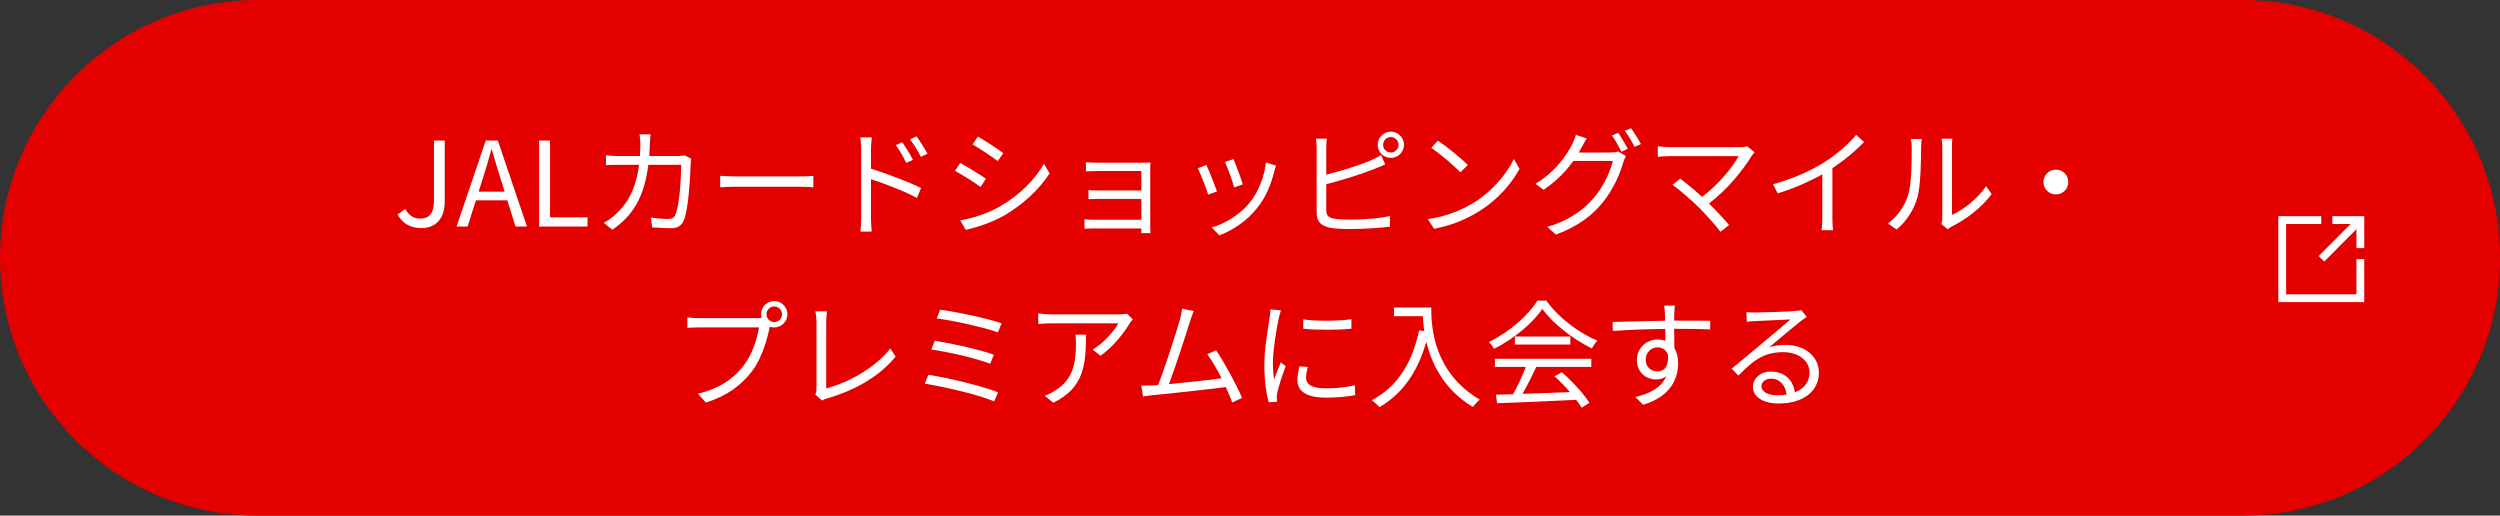
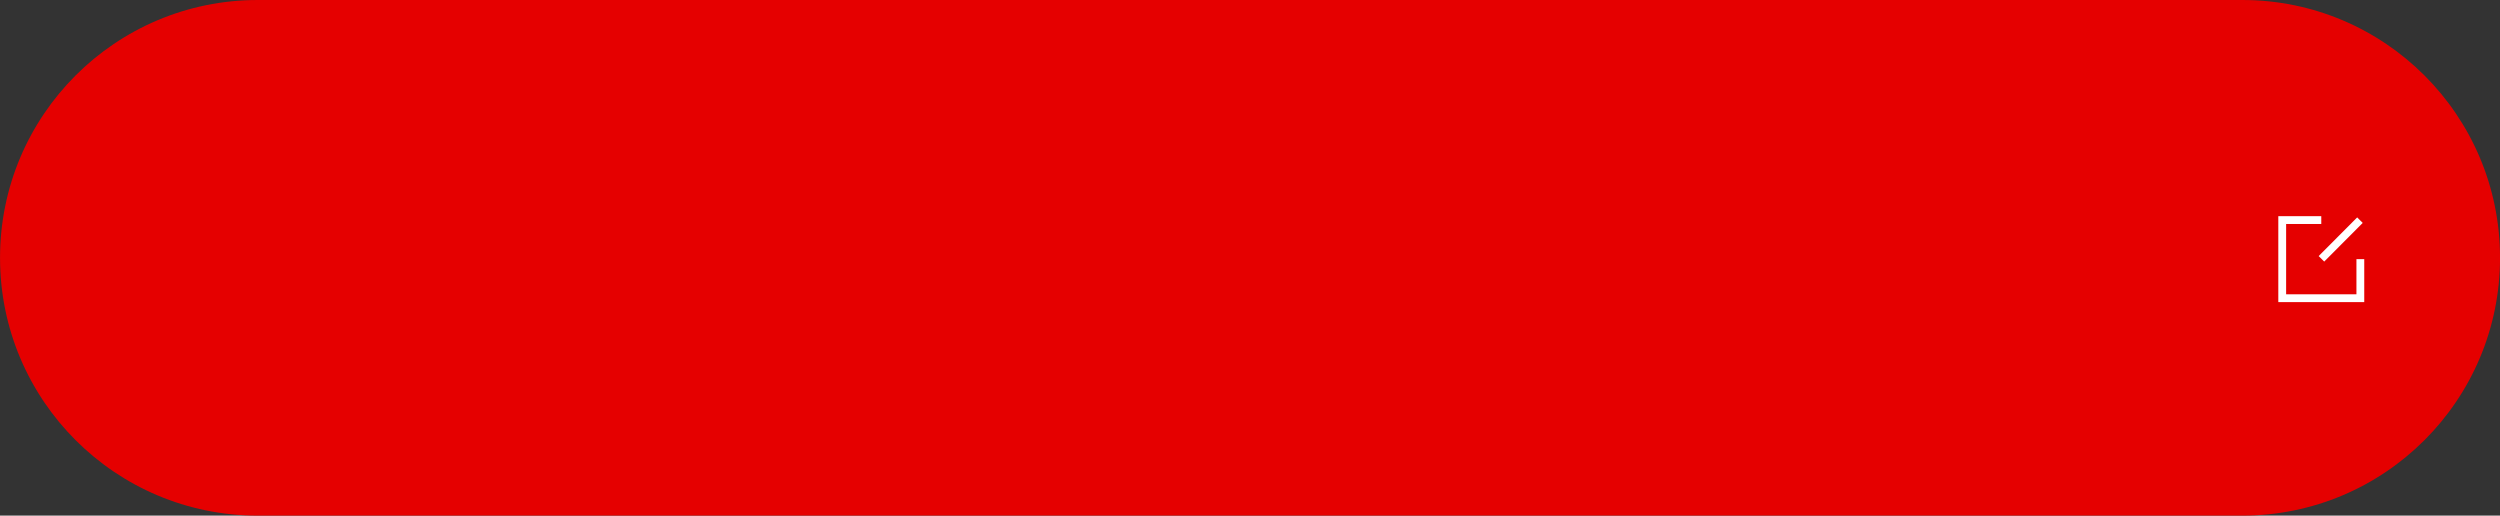
<svg xmlns="http://www.w3.org/2000/svg" width="320" height="66" viewBox="0 0 320 66" fill="none">
  <rect x="0" y="0" width="320" height="66" fill="#333333" stroke="none" />
  <g clip-path="url(#clip0_14_1406)">
    <path d="M287.004 0H33.004C14.778 0 0.004 14.775 0.004 33C0.004 51.225 14.778 66 33.004 66H287.004C305.229 66 320.004 51.225 320.004 33C320.004 14.775 305.229 0 287.004 0Z" fill="#E50000" />
-     <path d="M53.91 29.195C52.515 29.195 51.525 28.595 50.88 27.455L51.87 26.75C52.365 27.62 52.98 27.98 53.775 27.98C54.96 27.98 55.545 27.305 55.545 25.64V17.99H56.925V25.775C56.925 27.665 56.055 29.195 53.91 29.195ZM61.802 22.85L61.262 24.53H64.592L64.067 22.85C63.662 21.605 63.317 20.405 62.957 19.13H62.897C62.552 20.42 62.192 21.605 61.802 22.85ZM58.442 29L62.177 17.99H63.722L67.457 29H65.987L64.937 25.64H60.917L59.852 29H58.442ZM69.008 29V17.99H70.403V27.815H75.203V29H69.008ZM83.272 17.195C83.228 17.54 83.198 18.065 83.183 18.425C83.168 18.965 83.138 19.475 83.108 19.97H86.677C87.082 19.97 87.382 19.94 87.638 19.895L88.478 20.315C88.433 20.57 88.403 20.855 88.403 21.05C88.343 22.49 88.162 26.855 87.487 28.295C87.188 28.925 86.707 29.21 85.882 29.21C85.118 29.21 84.248 29.15 83.468 29.105L83.317 27.86C84.127 27.965 84.922 28.025 85.552 28.025C85.987 28.025 86.257 27.905 86.422 27.53C86.993 26.39 87.188 22.7 87.188 21.095H82.987C82.448 25.4 80.888 27.68 78.382 29.405L77.287 28.52C77.767 28.265 78.382 27.845 78.832 27.41C80.317 26.06 81.397 24.185 81.802 21.095H79.282C78.698 21.095 78.082 21.095 77.558 21.155V19.88C78.082 19.94 78.698 19.97 79.267 19.97H81.907C81.938 19.49 81.968 18.98 81.968 18.44C81.968 18.11 81.922 17.555 81.862 17.195H83.272ZM92.183 22.505C92.632 22.535 93.427 22.58 94.267 22.58H102.487C103.237 22.58 103.777 22.535 104.107 22.505V23.975C103.807 23.96 103.177 23.9 102.502 23.9H94.267C93.442 23.9 92.647 23.93 92.183 23.975V22.505ZM115.492 18.2C115.867 18.755 116.512 19.76 116.857 20.465L116.002 20.855C115.627 20.075 115.162 19.25 114.667 18.575L115.492 18.2ZM117.307 17.45C117.697 17.975 118.357 18.98 118.717 19.67L117.877 20.09C117.472 19.295 116.992 18.5 116.482 17.84L117.307 17.45ZM110.227 27.875V19.145C110.227 18.725 110.197 18.05 110.107 17.585H111.592C111.532 18.05 111.487 18.695 111.487 19.145V21.59C113.467 22.205 116.302 23.27 117.892 24.065L117.367 25.34C115.747 24.455 113.152 23.465 111.487 22.94V27.875C111.487 28.355 111.532 29.165 111.577 29.645H110.137C110.197 29.165 110.227 28.43 110.227 27.875ZM125.167 17.48C126.052 17.975 127.777 19.115 128.422 19.595L127.717 20.615C126.997 20.075 125.377 18.995 124.492 18.485L125.167 17.48ZM122.917 28.205C124.567 27.92 126.427 27.32 127.942 26.45C130.432 25.025 132.412 23.075 133.627 20.96L134.347 22.19C133.057 24.215 130.972 26.15 128.587 27.56C127.072 28.43 125.002 29.135 123.607 29.42L122.917 28.205ZM122.902 20.855C123.787 21.335 125.542 22.4 126.202 22.88L125.512 23.93C124.777 23.39 123.142 22.34 122.242 21.875L122.902 20.855ZM138.997 20.765C139.282 20.795 140.137 20.825 140.527 20.825H146.332C146.662 20.825 147.052 20.81 147.247 20.795C147.232 20.96 147.232 21.275 147.232 21.56V29.03C147.232 29.27 147.247 29.63 147.262 29.84H146.077C146.092 29.705 146.092 29.48 146.092 29.24H140.062C139.582 29.24 139.057 29.27 138.817 29.27V28.07C139.057 28.1 139.537 28.13 140.047 28.13H146.092V25.46H140.677C140.152 25.46 139.627 25.475 139.327 25.49V24.335C139.612 24.35 140.152 24.38 140.662 24.38H146.092V21.89H140.527C140.137 21.89 139.267 21.92 138.997 21.935V20.765ZM157.897 20.36C158.152 20.96 158.887 22.94 159.082 23.6L157.972 23.99C157.807 23.315 157.117 21.41 156.802 20.735L157.897 20.36ZM163.327 21.2C163.222 21.515 163.162 21.755 163.102 21.95C162.697 23.6 162.052 25.205 160.972 26.555C159.592 28.325 157.762 29.48 156.082 30.125L155.092 29.12C156.832 28.61 158.737 27.47 159.967 25.925C161.032 24.62 161.812 22.715 162.037 20.795L163.327 21.2ZM154.417 21.11C154.717 21.755 155.497 23.72 155.782 24.5L154.642 24.92C154.417 24.14 153.607 22.07 153.307 21.545L154.417 21.11ZM177.037 18.545C177.037 19.085 177.472 19.52 178.027 19.52C178.567 19.52 179.017 19.085 179.017 18.545C179.017 17.99 178.567 17.54 178.027 17.54C177.472 17.54 177.037 17.99 177.037 18.545ZM176.347 18.545C176.347 17.615 177.097 16.85 178.027 16.85C178.957 16.85 179.707 17.615 179.707 18.545C179.707 19.46 178.957 20.21 178.027 20.21C177.097 20.21 176.347 19.46 176.347 18.545ZM169.837 17.75C169.792 18.095 169.762 18.545 169.762 18.965V22.355C171.532 21.92 173.902 21.2 175.462 20.525C175.912 20.33 176.362 20.105 176.782 19.85L177.307 21.05C176.887 21.23 176.347 21.47 175.897 21.635C174.217 22.31 171.622 23.105 169.762 23.585V26.885C169.762 27.65 170.077 27.845 170.812 27.995C171.277 28.07 172.057 28.115 172.792 28.115C174.382 28.115 176.677 27.965 177.922 27.635V29C176.617 29.195 174.367 29.315 172.732 29.315C171.847 29.315 170.947 29.27 170.332 29.165C169.177 28.955 168.532 28.43 168.532 27.215V18.965C168.532 18.605 168.502 18.095 168.442 17.75H169.837ZM184.057 18.005C185.122 18.71 187.042 20.27 187.882 21.11L186.937 22.055C186.187 21.275 184.312 19.67 183.202 18.92L184.057 18.005ZM182.767 28.055C185.392 27.665 187.342 26.75 188.767 25.865C191.077 24.41 192.907 22.19 193.777 20.345L194.497 21.62C193.477 23.495 191.722 25.535 189.457 26.96C187.957 27.905 186.067 28.82 183.562 29.285L182.767 28.055ZM207.127 17C207.502 17.54 208.042 18.44 208.357 19.055L207.547 19.415C207.247 18.815 206.737 17.9 206.332 17.345L207.127 17ZM208.777 16.4C209.167 16.955 209.752 17.885 210.037 18.44L209.227 18.8C208.897 18.155 208.402 17.3 207.982 16.745L208.777 16.4ZM203.092 17.72C202.852 18.11 202.582 18.62 202.432 18.89C202.327 19.1 202.207 19.31 202.087 19.52H206.152C206.557 19.52 206.887 19.475 207.127 19.385L208.117 19.985C207.997 20.195 207.847 20.54 207.772 20.78C207.367 22.295 206.452 24.32 205.117 25.955C203.752 27.62 201.952 28.985 199.147 30.035L198.052 29.045C200.812 28.235 202.687 26.885 204.052 25.28C205.207 23.915 206.137 21.965 206.437 20.6H201.382C200.467 21.875 199.222 23.21 197.572 24.29L196.537 23.525C199.117 21.98 200.587 19.79 201.247 18.455C201.397 18.185 201.622 17.645 201.712 17.255L203.092 17.72ZM224.587 19.49C224.437 19.655 224.302 19.82 224.212 19.955C223.132 21.71 221.227 24.155 218.752 26.045C219.652 26.945 220.717 28.07 221.317 28.805L220.222 29.675C219.667 28.91 218.467 27.59 217.522 26.615C216.622 25.715 214.882 24.215 214.087 23.66L215.062 22.865C215.617 23.27 216.847 24.275 217.867 25.19C220.072 23.54 221.797 21.335 222.547 19.985H213.727C213.142 19.985 212.497 20.045 212.197 20.075V18.725C212.617 18.785 213.202 18.845 213.727 18.845H222.667C223.087 18.845 223.432 18.8 223.642 18.725L224.587 19.49ZM226.942 23.585C229.537 22.88 231.832 21.83 233.497 20.78C235.057 19.805 236.557 18.5 237.592 17.255L238.597 18.185C237.457 19.37 236.077 20.51 234.547 21.53V27.86C234.547 28.43 234.577 29.165 234.637 29.465H233.167C233.212 29.18 233.257 28.43 233.257 27.86V22.31C231.682 23.21 229.627 24.11 227.542 24.755L226.942 23.585ZM248.512 28.685C248.572 28.445 248.617 28.145 248.617 27.845V18.86C248.617 18.29 248.542 17.855 248.527 17.75H249.907C249.892 17.855 249.847 18.29 249.847 18.86V27.515C251.227 26.885 253.072 25.52 254.227 23.825L254.932 24.845C253.642 26.6 251.557 28.145 249.817 29C249.577 29.135 249.412 29.255 249.307 29.345L248.512 28.685ZM241.642 28.61C242.902 27.71 243.802 26.375 244.252 24.92C244.687 23.555 244.702 20.555 244.702 18.89C244.702 18.44 244.657 18.11 244.597 17.795H245.977C245.962 17.975 245.902 18.425 245.902 18.875C245.902 20.54 245.842 23.75 245.437 25.25C244.987 26.855 244.027 28.325 242.767 29.375L241.642 28.61ZM263.152 21.71C264.037 21.71 264.742 22.415 264.742 23.3C264.742 24.185 264.037 24.89 263.152 24.89C262.267 24.89 261.562 24.185 261.562 23.3C261.562 22.415 262.267 21.71 263.152 21.71ZM98.106 40.23C98.106 40.77 98.556 41.22 99.096 41.22C99.651 41.22 100.101 40.77 100.101 40.23C100.101 39.675 99.651 39.225 99.096 39.225C98.556 39.225 98.106 39.675 98.106 40.23ZM97.416 40.23C97.416 39.3 98.166 38.535 99.096 38.535C100.026 38.535 100.791 39.3 100.791 40.23C100.791 41.16 100.026 41.91 99.096 41.91C98.901 41.91 98.706 41.88 98.526 41.82C98.526 41.865 98.511 41.925 98.496 41.985C98.181 43.56 97.446 45.975 96.261 47.52C94.896 49.275 93.111 50.67 90.351 51.525L89.331 50.4C92.241 49.68 93.936 48.405 95.181 46.8C96.246 45.435 96.951 43.35 97.146 41.91H89.481C88.881 41.91 88.371 41.94 87.981 41.955V40.62C88.401 40.68 88.986 40.725 89.481 40.725H97.011C97.146 40.725 97.311 40.725 97.491 40.71C97.446 40.56 97.416 40.395 97.416 40.23ZM104.361 50.52C104.466 50.28 104.511 50.085 104.511 49.785V41.205C104.511 40.815 104.436 40.14 104.376 39.84H105.861C105.801 40.215 105.756 40.77 105.756 41.205V49.71C108.621 48.99 112.101 47.01 113.961 44.595L114.636 45.645C112.686 48.06 109.596 49.92 105.861 51C105.696 51.045 105.471 51.12 105.231 51.27L104.361 50.52ZM120.336 39.645C122.286 39.885 126.321 40.725 128.211 41.385L127.731 42.54C125.901 41.88 121.971 41.025 119.901 40.755L120.336 39.645ZM119.661 43.605C121.716 43.95 125.346 44.715 127.221 45.405L126.741 46.56C125.001 45.87 121.341 45.045 119.211 44.73L119.661 43.605ZM118.836 47.97C121.356 48.36 125.706 49.395 127.761 50.22L127.251 51.375C125.256 50.505 120.801 49.5 118.371 49.11L118.836 47.97ZM144.996 40.86C144.891 41.01 144.696 41.235 144.591 41.4C143.991 42.42 142.566 44.355 140.856 45.54L139.866 44.745C141.246 43.95 142.656 42.315 143.151 41.385H134.601C134.046 41.385 133.476 41.415 132.891 41.475V40.11C133.416 40.185 134.046 40.245 134.601 40.245H143.211C143.496 40.245 144.036 40.2 144.261 40.155L144.996 40.86ZM139.011 42.84C139.011 46.905 138.651 49.65 134.826 51.555L133.716 50.655C134.136 50.52 134.646 50.28 135.066 49.98C137.391 48.555 137.721 46.425 137.721 43.92C137.721 43.56 137.706 43.23 137.661 42.84H139.011ZM152.806 39.81C152.656 40.185 152.491 40.575 152.296 41.205C151.861 42.615 150.376 47.22 149.626 49.17C151.831 48.96 154.711 48.645 156.361 48.42C155.761 47.235 155.086 46.065 154.531 45.345L155.656 44.835C156.721 46.38 158.356 49.395 158.986 50.94L157.726 51.51C157.531 50.97 157.246 50.28 156.901 49.545C154.591 49.845 149.566 50.4 147.556 50.58C147.181 50.61 146.746 50.685 146.311 50.745L146.086 49.35C146.536 49.365 147.046 49.35 147.481 49.335C147.706 49.32 147.961 49.305 148.231 49.29C149.071 47.22 150.601 42.42 151.021 40.95C151.201 40.26 151.261 39.9 151.306 39.51L152.806 39.81ZM166.816 40.875C168.451 41.145 171.481 41.085 172.981 40.86V42.075C171.376 42.255 168.466 42.255 166.816 42.075V40.875ZM167.401 46.98C167.251 47.535 167.176 47.955 167.176 48.36C167.176 49.05 167.671 49.71 169.711 49.71C171.061 49.71 172.216 49.59 173.431 49.32L173.461 50.58C172.516 50.76 171.256 50.895 169.711 50.895C167.191 50.895 166.066 50.055 166.066 48.645C166.066 48.135 166.156 47.61 166.321 46.875L167.401 46.98ZM163.951 39.72C163.876 39.975 163.741 40.455 163.681 40.725C163.396 42.105 162.931 44.79 162.931 46.47C162.931 47.205 162.976 47.835 163.066 48.57C163.321 47.895 163.681 46.995 163.936 46.38L164.566 46.86C164.176 47.925 163.636 49.515 163.501 50.22C163.456 50.445 163.411 50.73 163.426 50.895C163.441 51.06 163.456 51.27 163.471 51.42L162.391 51.495C162.091 50.43 161.836 48.705 161.836 46.68C161.836 44.475 162.331 41.91 162.511 40.665C162.571 40.32 162.616 39.93 162.616 39.6L163.951 39.72ZM178.426 39.36H183.196C183.196 42.015 183.541 47.67 189.421 51.165C189.166 51.345 188.716 51.825 188.521 52.095C184.831 49.86 183.241 46.575 182.566 43.74C181.456 47.625 179.566 50.355 176.581 52.11C176.371 51.885 175.876 51.42 175.576 51.225C178.891 49.5 180.736 46.485 181.651 42.285L182.311 42.39C182.206 41.7 182.146 41.04 182.116 40.47H178.426V39.36ZM191.356 46.965V45.93H203.686V46.965H196.651C196.126 48.075 195.481 49.365 194.881 50.415C196.741 50.355 198.856 50.28 200.956 50.19C200.341 49.485 199.636 48.75 198.976 48.165L199.921 47.655C201.301 48.84 202.756 50.46 203.446 51.57L202.441 52.185C202.261 51.885 202.036 51.54 201.751 51.18C198.076 51.36 194.191 51.525 191.626 51.615L191.476 50.52C192.121 50.505 192.871 50.49 193.681 50.46C194.251 49.425 194.896 48.06 195.301 46.965H191.356ZM193.906 43.08H201.001V44.1H193.906V43.08ZM196.786 38.475H197.926C199.501 40.68 202.111 42.63 204.466 43.605C204.211 43.875 203.941 44.265 203.746 44.595C201.436 43.47 198.811 41.475 197.416 39.54C196.201 41.34 193.771 43.395 191.221 44.655C191.101 44.4 190.816 43.995 190.576 43.77C193.141 42.54 195.631 40.38 196.786 38.475ZM214.381 39.12C214.351 39.285 214.321 39.87 214.306 40.065C214.306 40.29 214.291 40.635 214.291 41.04C214.366 41.04 214.441 41.04 214.516 41.04C216.346 41.04 218.191 41.055 218.911 41.055L218.896 42.165C218.056 42.12 216.691 42.09 214.501 42.09C214.426 42.09 214.366 42.09 214.291 42.09C214.291 42.945 214.306 43.875 214.321 44.565C214.636 45.075 214.801 45.735 214.801 46.485C214.801 48.51 213.811 50.76 210.316 51.81L209.311 50.82C211.306 50.37 212.686 49.53 213.286 48.165C212.926 48.435 212.491 48.57 211.981 48.57C210.721 48.57 209.521 47.7 209.521 46.065C209.521 44.58 210.736 43.455 212.161 43.455C212.536 43.455 212.866 43.515 213.166 43.62C213.166 43.17 213.166 42.63 213.151 42.105C210.871 42.12 208.321 42.225 206.446 42.36L206.416 41.205C208.081 41.175 210.901 41.085 213.136 41.055C213.136 40.635 213.121 40.275 213.106 40.065C213.091 39.675 213.031 39.24 213.016 39.12H214.381ZM210.646 46.05C210.646 46.98 211.336 47.535 212.176 47.535C213.061 47.535 213.631 46.83 213.496 45.405C213.256 44.745 212.746 44.46 212.161 44.46C211.381 44.46 210.646 45.075 210.646 46.05ZM225.466 49.425C225.466 50.145 226.291 50.595 227.461 50.595C227.896 50.595 228.301 50.565 228.676 50.505C228.556 49.32 227.806 48.465 226.666 48.465C225.991 48.465 225.466 48.9 225.466 49.425ZM223.546 39.945C223.891 39.99 224.311 40.005 224.611 40.005C225.391 40.005 228.961 39.885 229.756 39.81C230.206 39.78 230.416 39.735 230.566 39.69L231.256 40.56C230.986 40.755 230.686 40.95 230.416 41.175C229.666 41.745 227.626 43.485 226.456 44.46C227.146 44.22 227.866 44.145 228.541 44.145C231.031 44.145 232.816 45.645 232.816 47.67C232.816 50.085 230.836 51.645 227.656 51.645C225.616 51.645 224.371 50.76 224.371 49.515C224.371 48.48 225.286 47.565 226.681 47.565C228.556 47.565 229.561 48.795 229.741 50.22C230.941 49.755 231.616 48.885 231.616 47.655C231.616 46.185 230.206 45.075 228.256 45.075C225.751 45.075 224.416 46.14 222.511 48.075L221.656 47.19C222.901 46.17 224.821 44.565 225.691 43.83C226.531 43.14 228.406 41.565 229.171 40.89C228.376 40.92 225.376 41.055 224.581 41.1C224.251 41.115 223.906 41.145 223.591 41.19L223.546 39.945Z" fill="white" />
-     <path d="M298.534 28.17H302.124V31.76" stroke="white" stroke-miterlimit="10" />
    <path d="M302.074 28.18L297.144 33.13" stroke="white" stroke-miterlimit="10" />
    <path d="M297.124 28.17H292.124V38.17H302.124V33.17" stroke="white" stroke-miterlimit="10" />
  </g>
  <defs>
    <clipPath id="clip0_14_1406">
      <rect width="320" height="66" fill="white" transform="translate(0.004)" />
    </clipPath>
  </defs>
</svg>